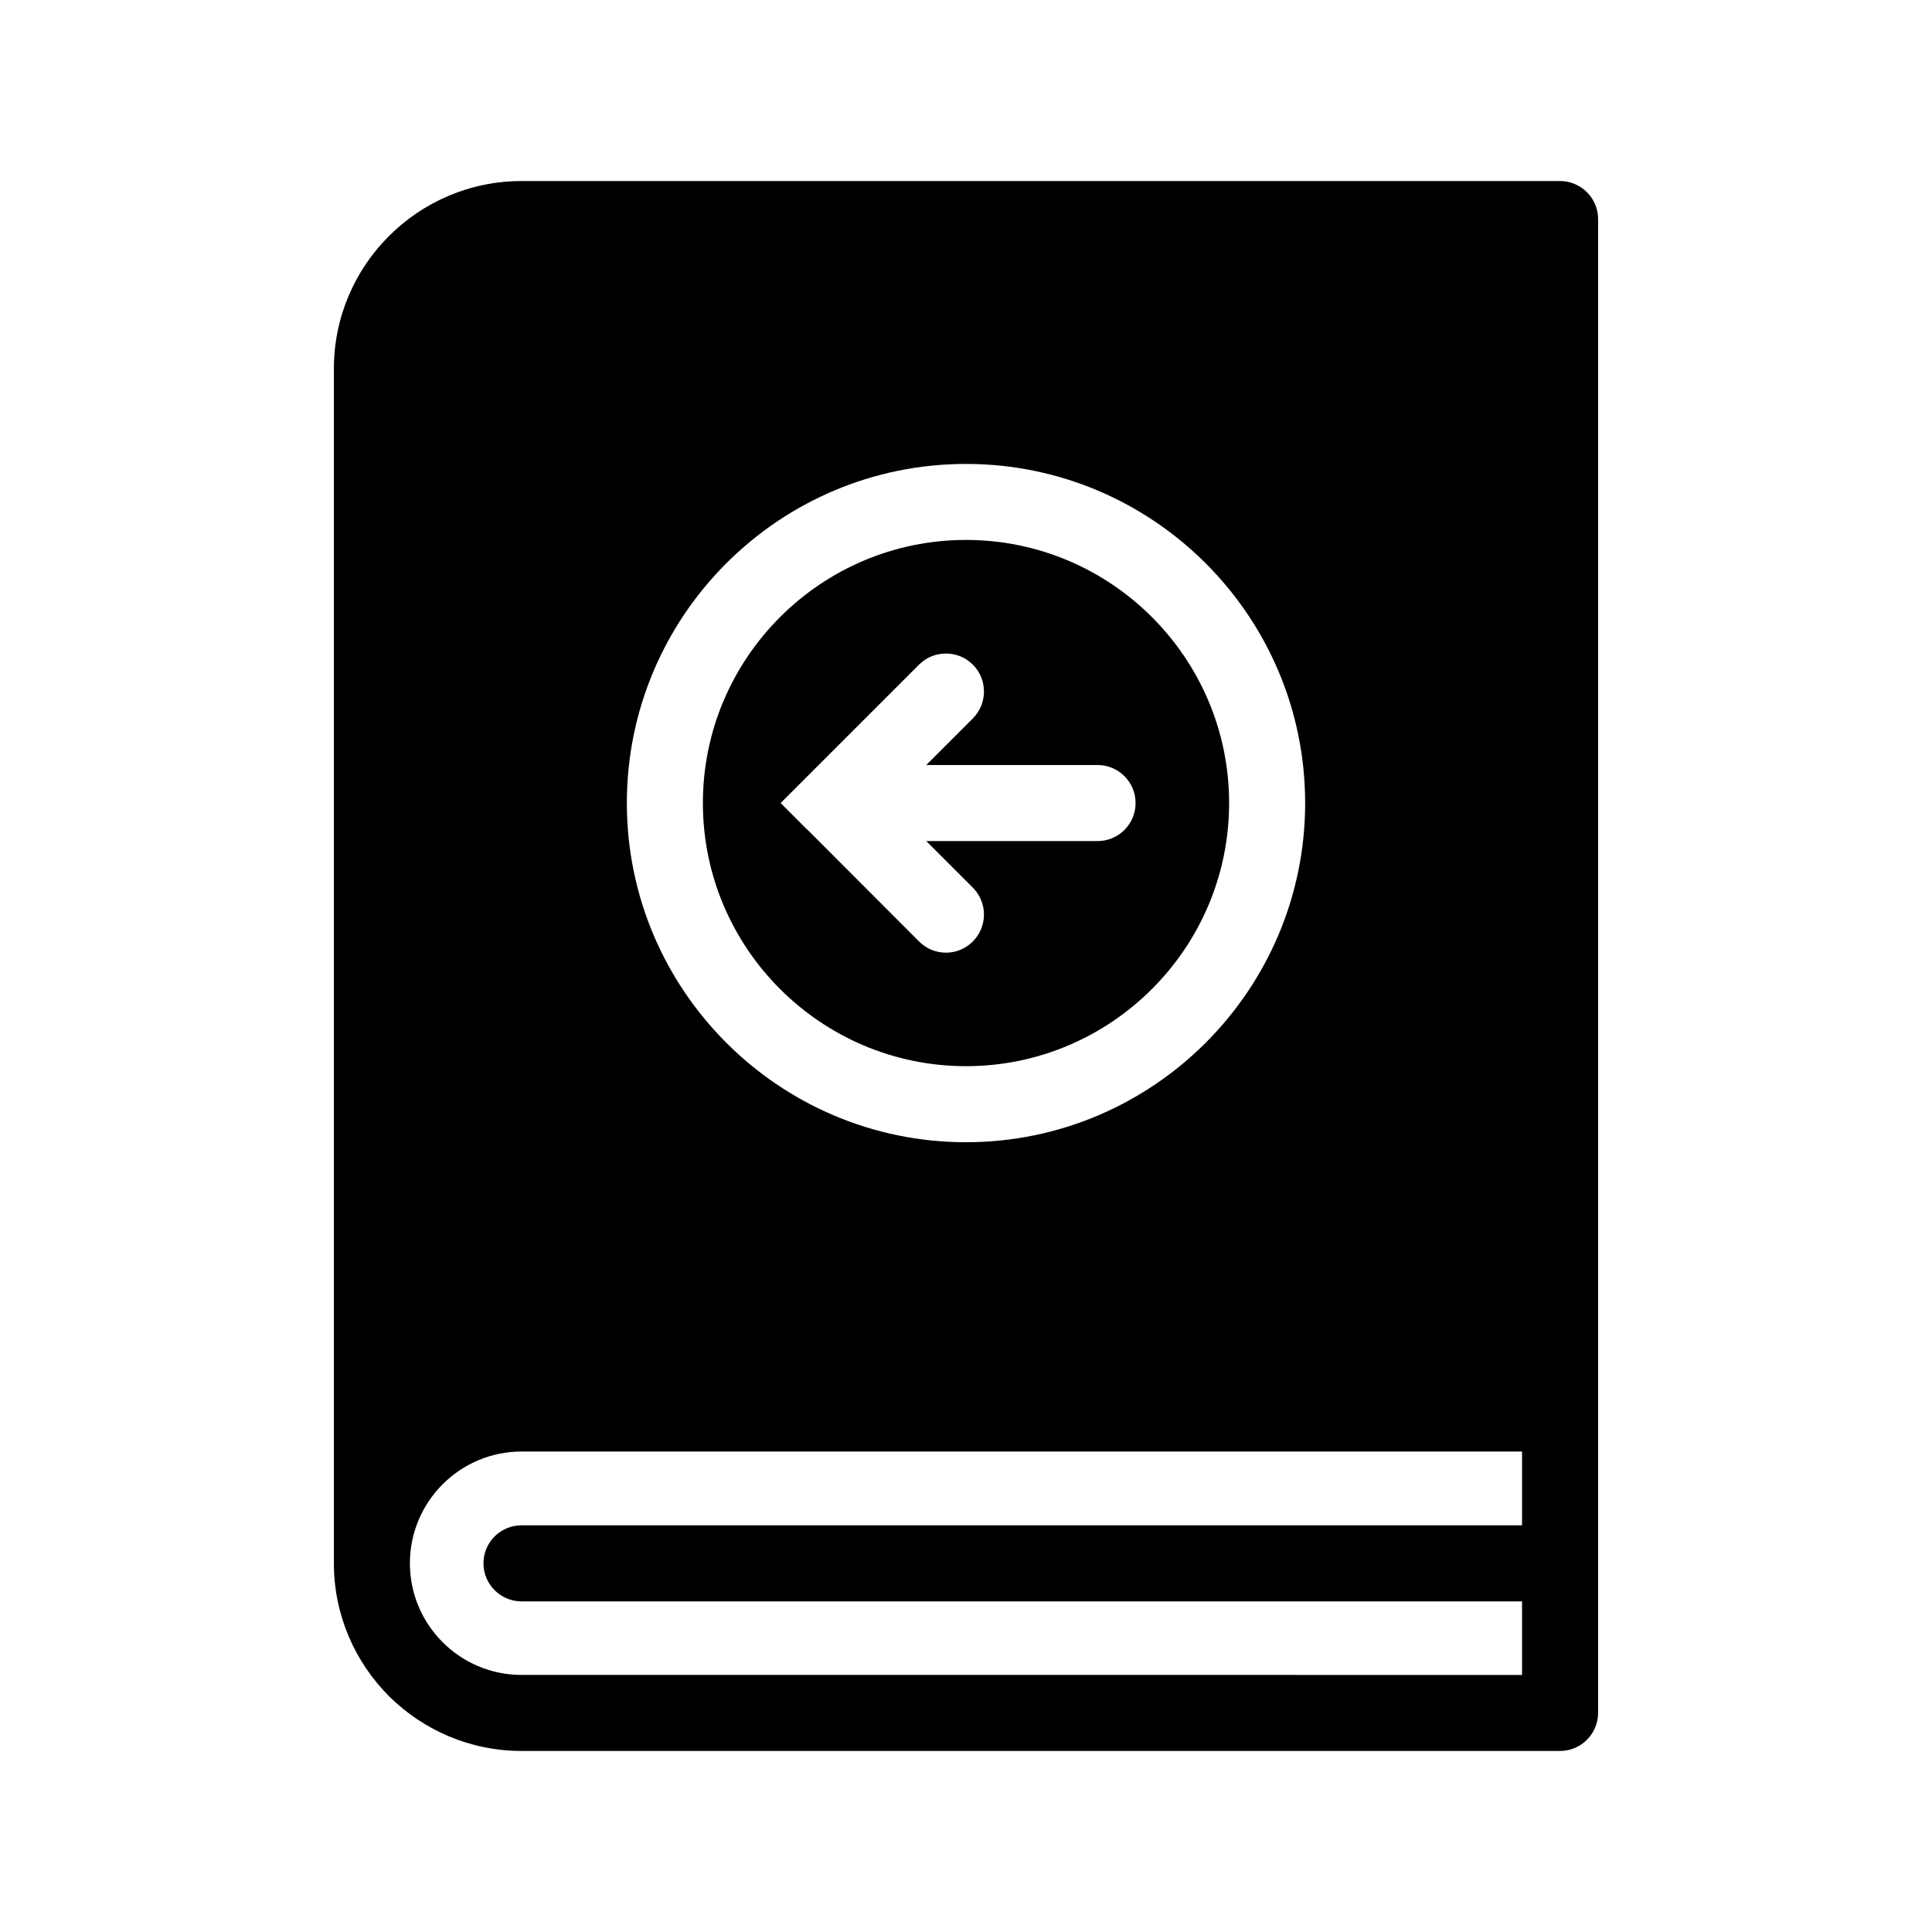
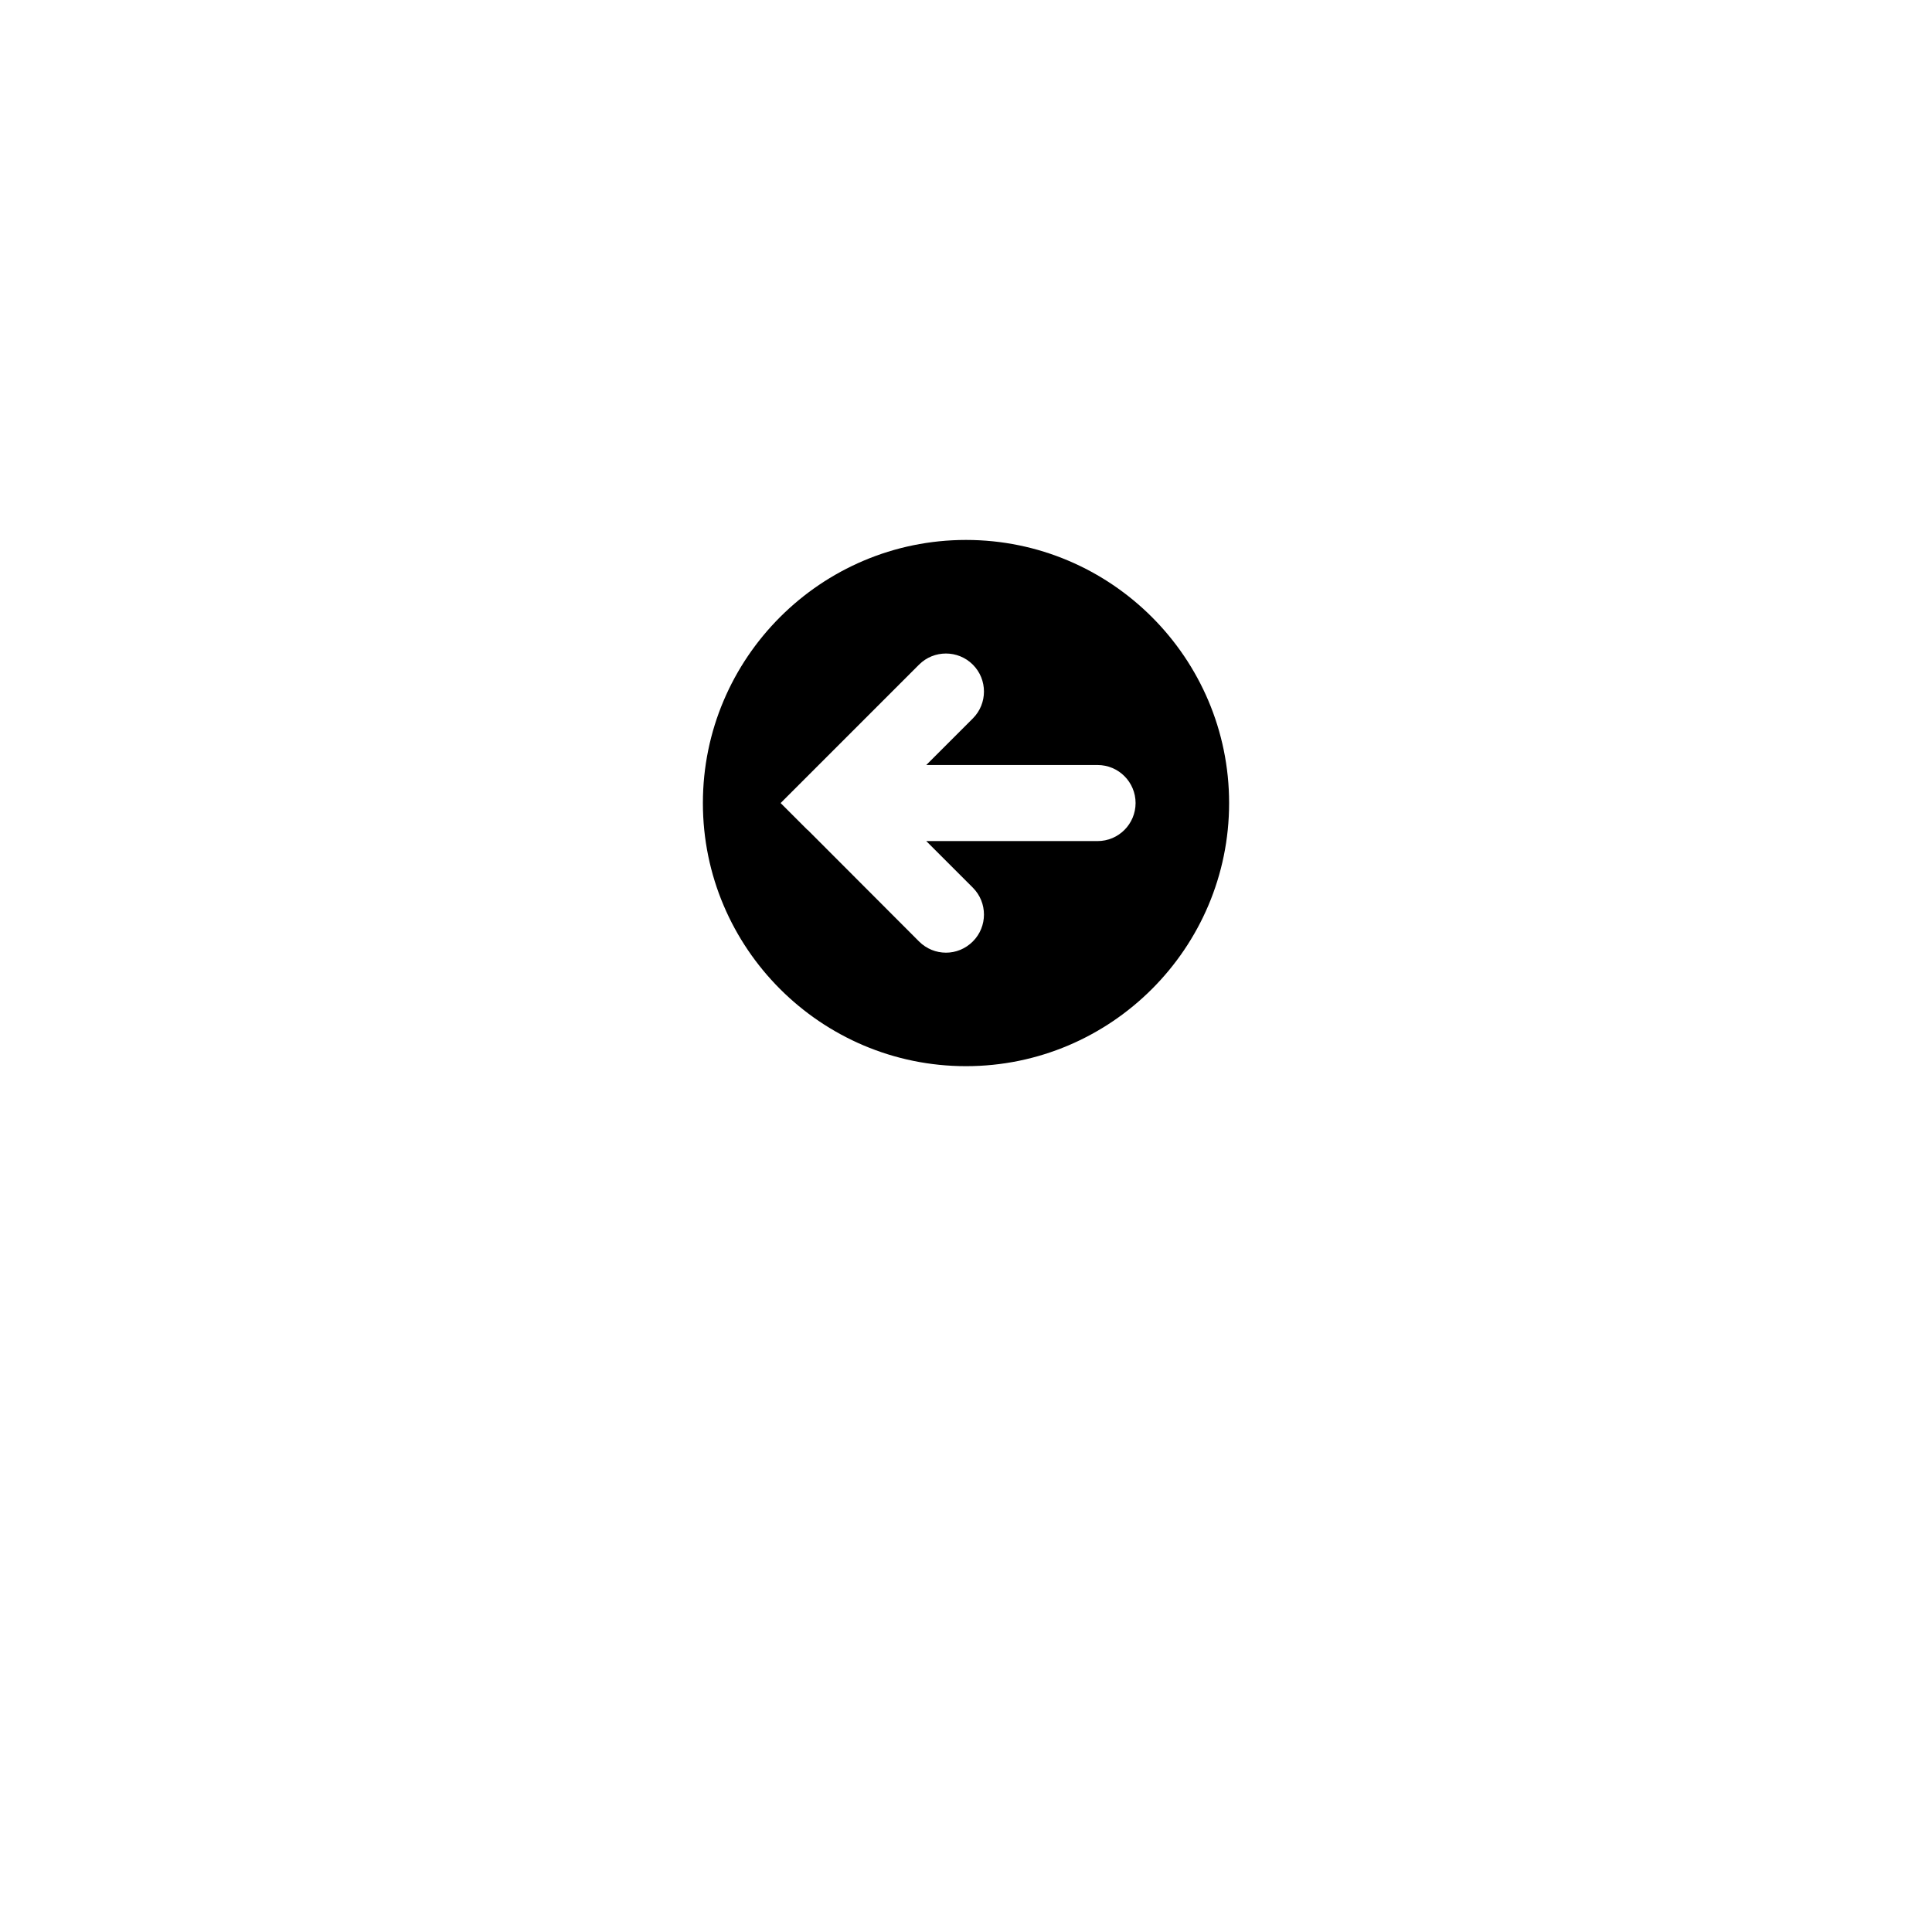
<svg xmlns="http://www.w3.org/2000/svg" fill="#000000" width="800px" height="800px" version="1.1" viewBox="144 144 512 512">
  <g>
-     <path d="m557.44 191.98h-275.23c-27.406 0-49.727 22.32-49.727 49.727v316.59c0 13.703 5.594 26.148 14.559 35.164 9.02 8.969 21.461 14.559 35.164 14.559h275.23c5.543 0 10.078-4.535 10.078-10.078l0.004-395.89c0-5.539-4.535-10.074-10.078-10.074zm-157.44 74.965c49.574 0 89.879 40.305 89.879 89.879 0 49.523-40.305 89.879-89.879 89.879s-89.879-40.355-89.879-89.879c-0.004-49.574 40.301-89.879 89.879-89.879zm147.36 281.28h-265.16c-5.543 0-10.078 4.484-10.078 10.078 0 5.543 4.535 10.078 10.078 10.078h265.16v19.496l-265.16-0.004c-16.324 0-29.574-13.301-29.574-29.574 0-16.324 13.25-29.625 29.574-29.625h265.16z" />
-     <path d="m400 287.09c-38.441 0-69.727 31.285-69.727 69.727-0.004 38.441 31.285 69.73 69.727 69.73s69.727-31.285 69.727-69.727c0-38.441-31.289-69.73-69.727-69.73zm34.863 79.805h-45.395l12.344 12.344c3.93 3.93 3.93 10.328 0 14.258-1.965 1.965-4.535 2.973-7.106 2.973-2.621 0-5.188-1.008-7.152-2.973l-29.523-29.574h-0.051l-7.106-7.106 7.106-7.106c0.051 0 0.051 0 0.051-0.051l29.523-29.523c3.93-3.93 10.328-3.93 14.258 0s3.93 10.328 0 14.258l-12.344 12.344h45.395c5.594 0 10.078 4.535 10.078 10.078-0.004 5.543-4.488 10.078-10.078 10.078z" />
+     <path d="m400 287.09c-38.441 0-69.727 31.285-69.727 69.727-0.004 38.441 31.285 69.73 69.727 69.73s69.727-31.285 69.727-69.727c0-38.441-31.289-69.73-69.727-69.73zm34.863 79.805h-45.395l12.344 12.344c3.93 3.93 3.93 10.328 0 14.258-1.965 1.965-4.535 2.973-7.106 2.973-2.621 0-5.188-1.008-7.152-2.973l-29.523-29.574h-0.051l-7.106-7.106 7.106-7.106c0.051 0 0.051 0 0.051-0.051l29.523-29.523c3.93-3.93 10.328-3.93 14.258 0s3.93 10.328 0 14.258l-12.344 12.344h45.395c5.594 0 10.078 4.535 10.078 10.078-0.004 5.543-4.488 10.078-10.078 10.078" />
  </g>
</svg>